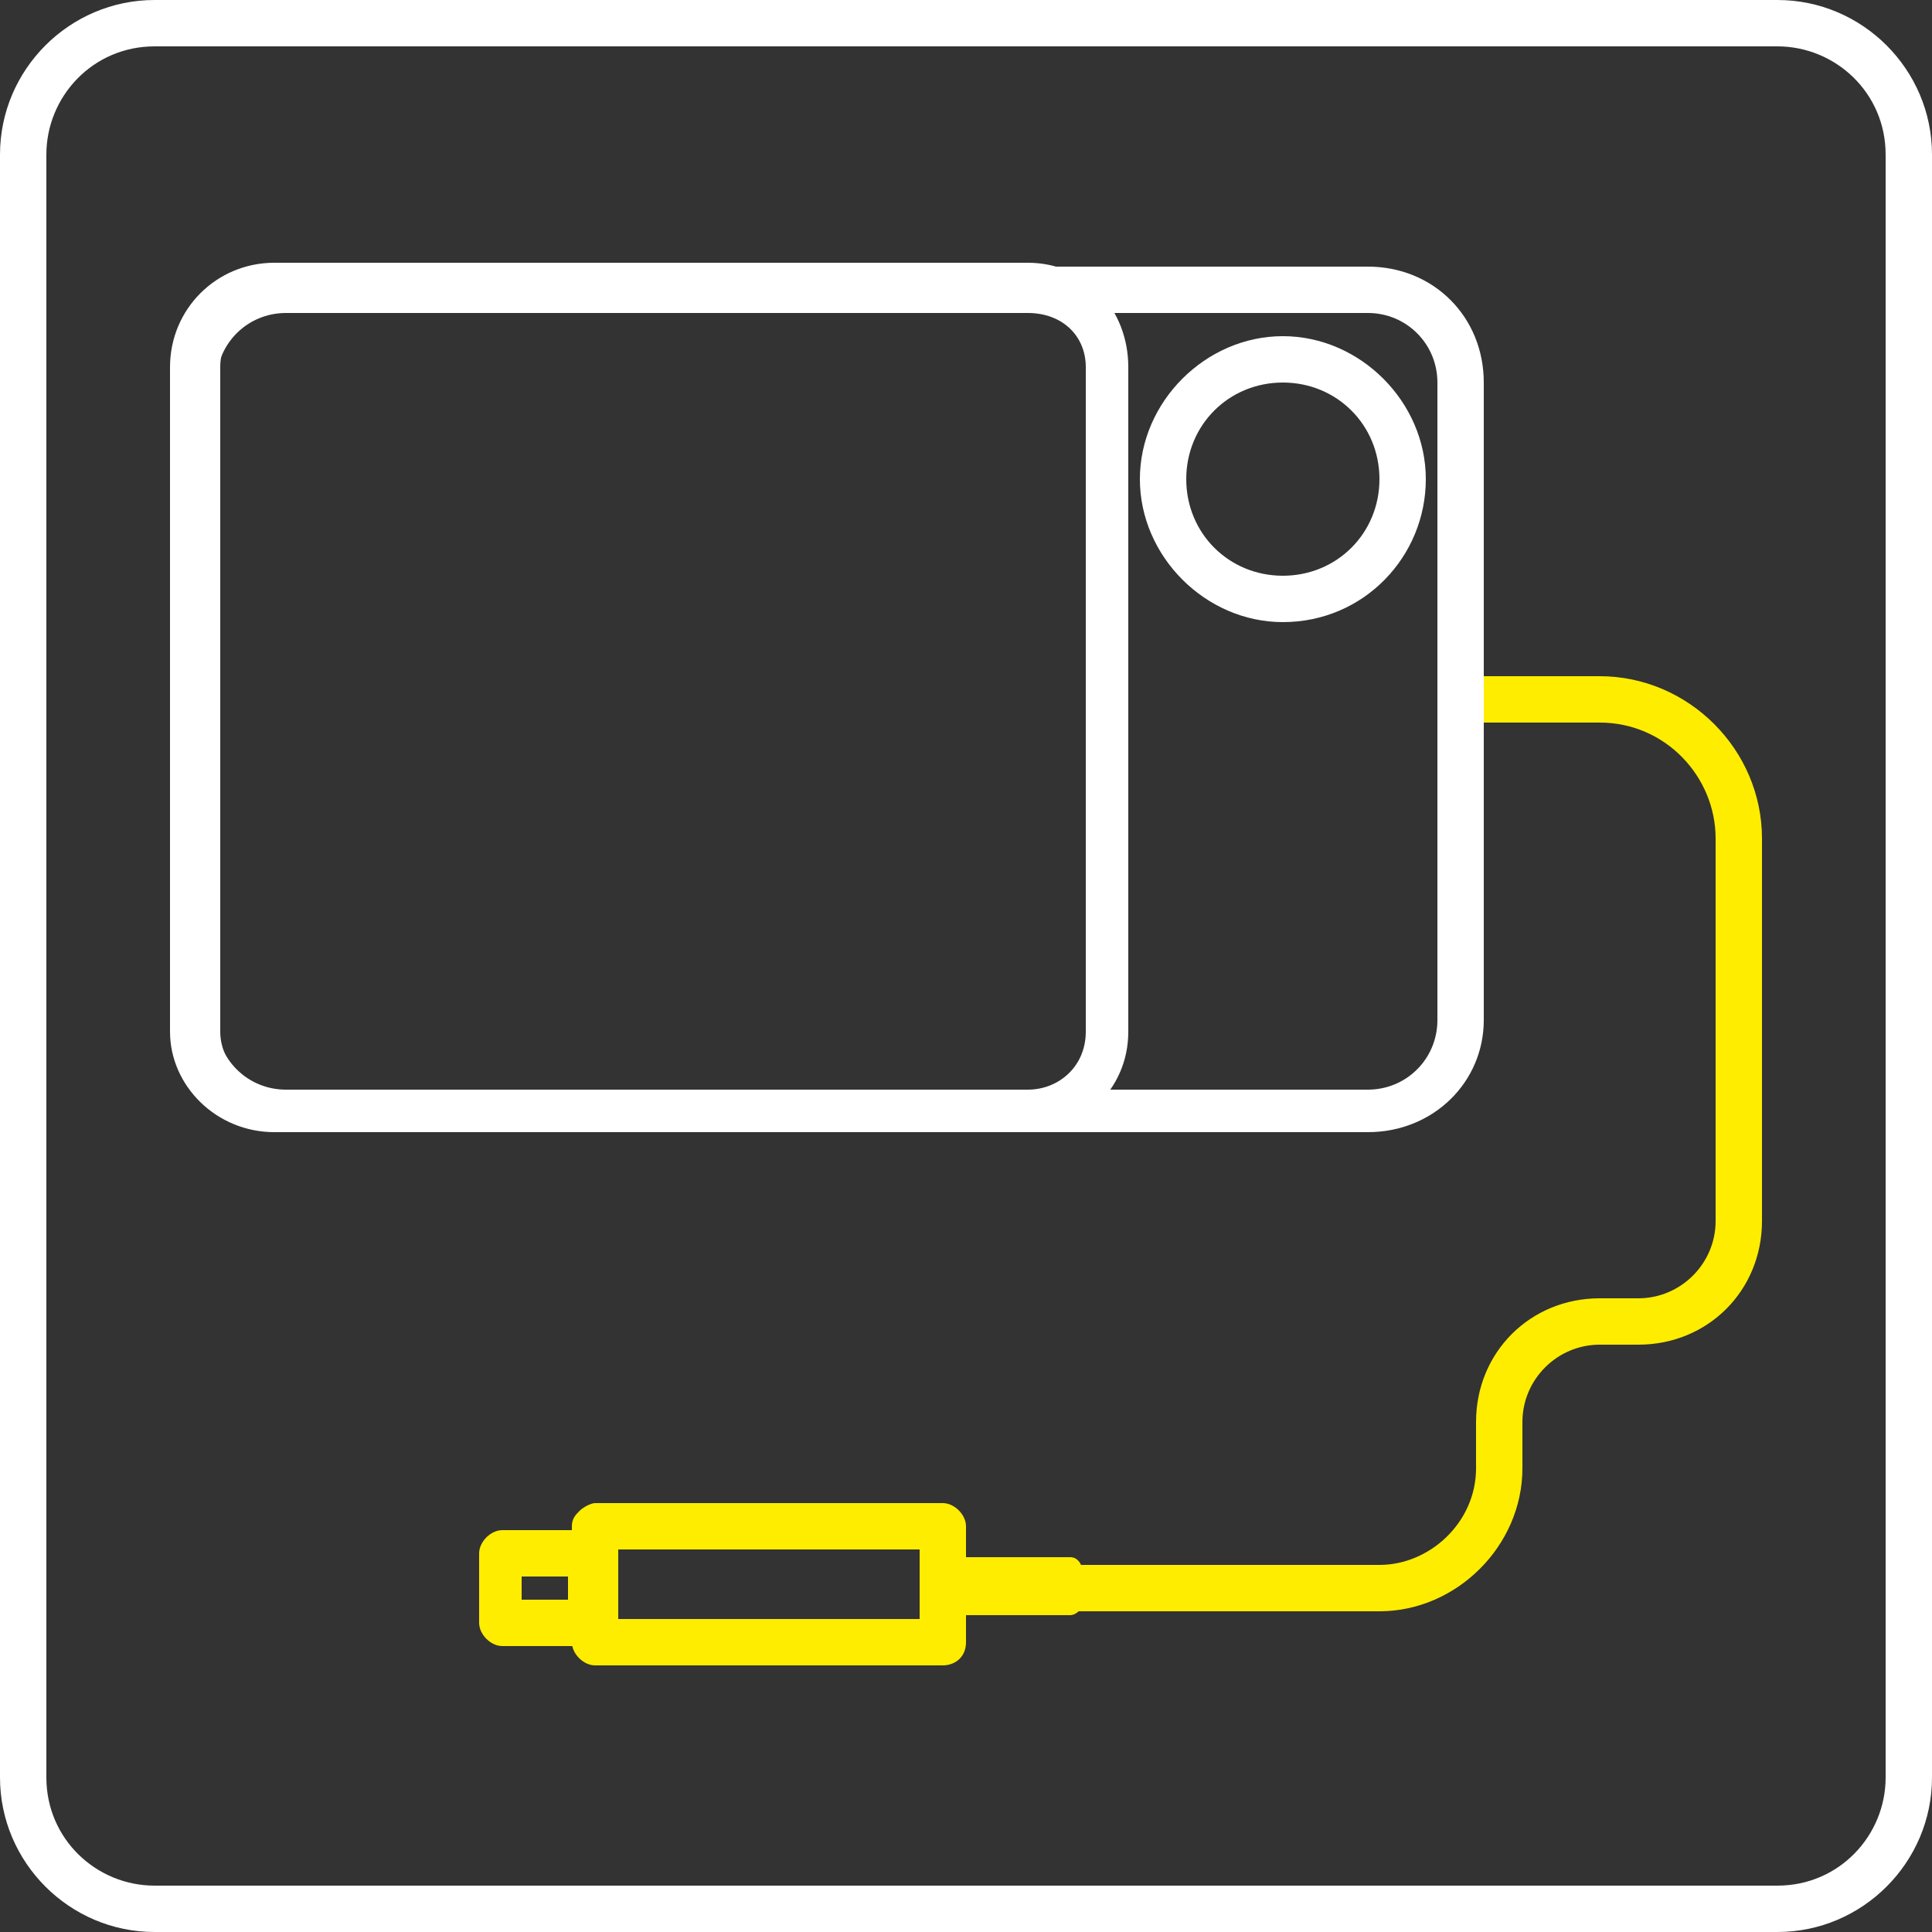
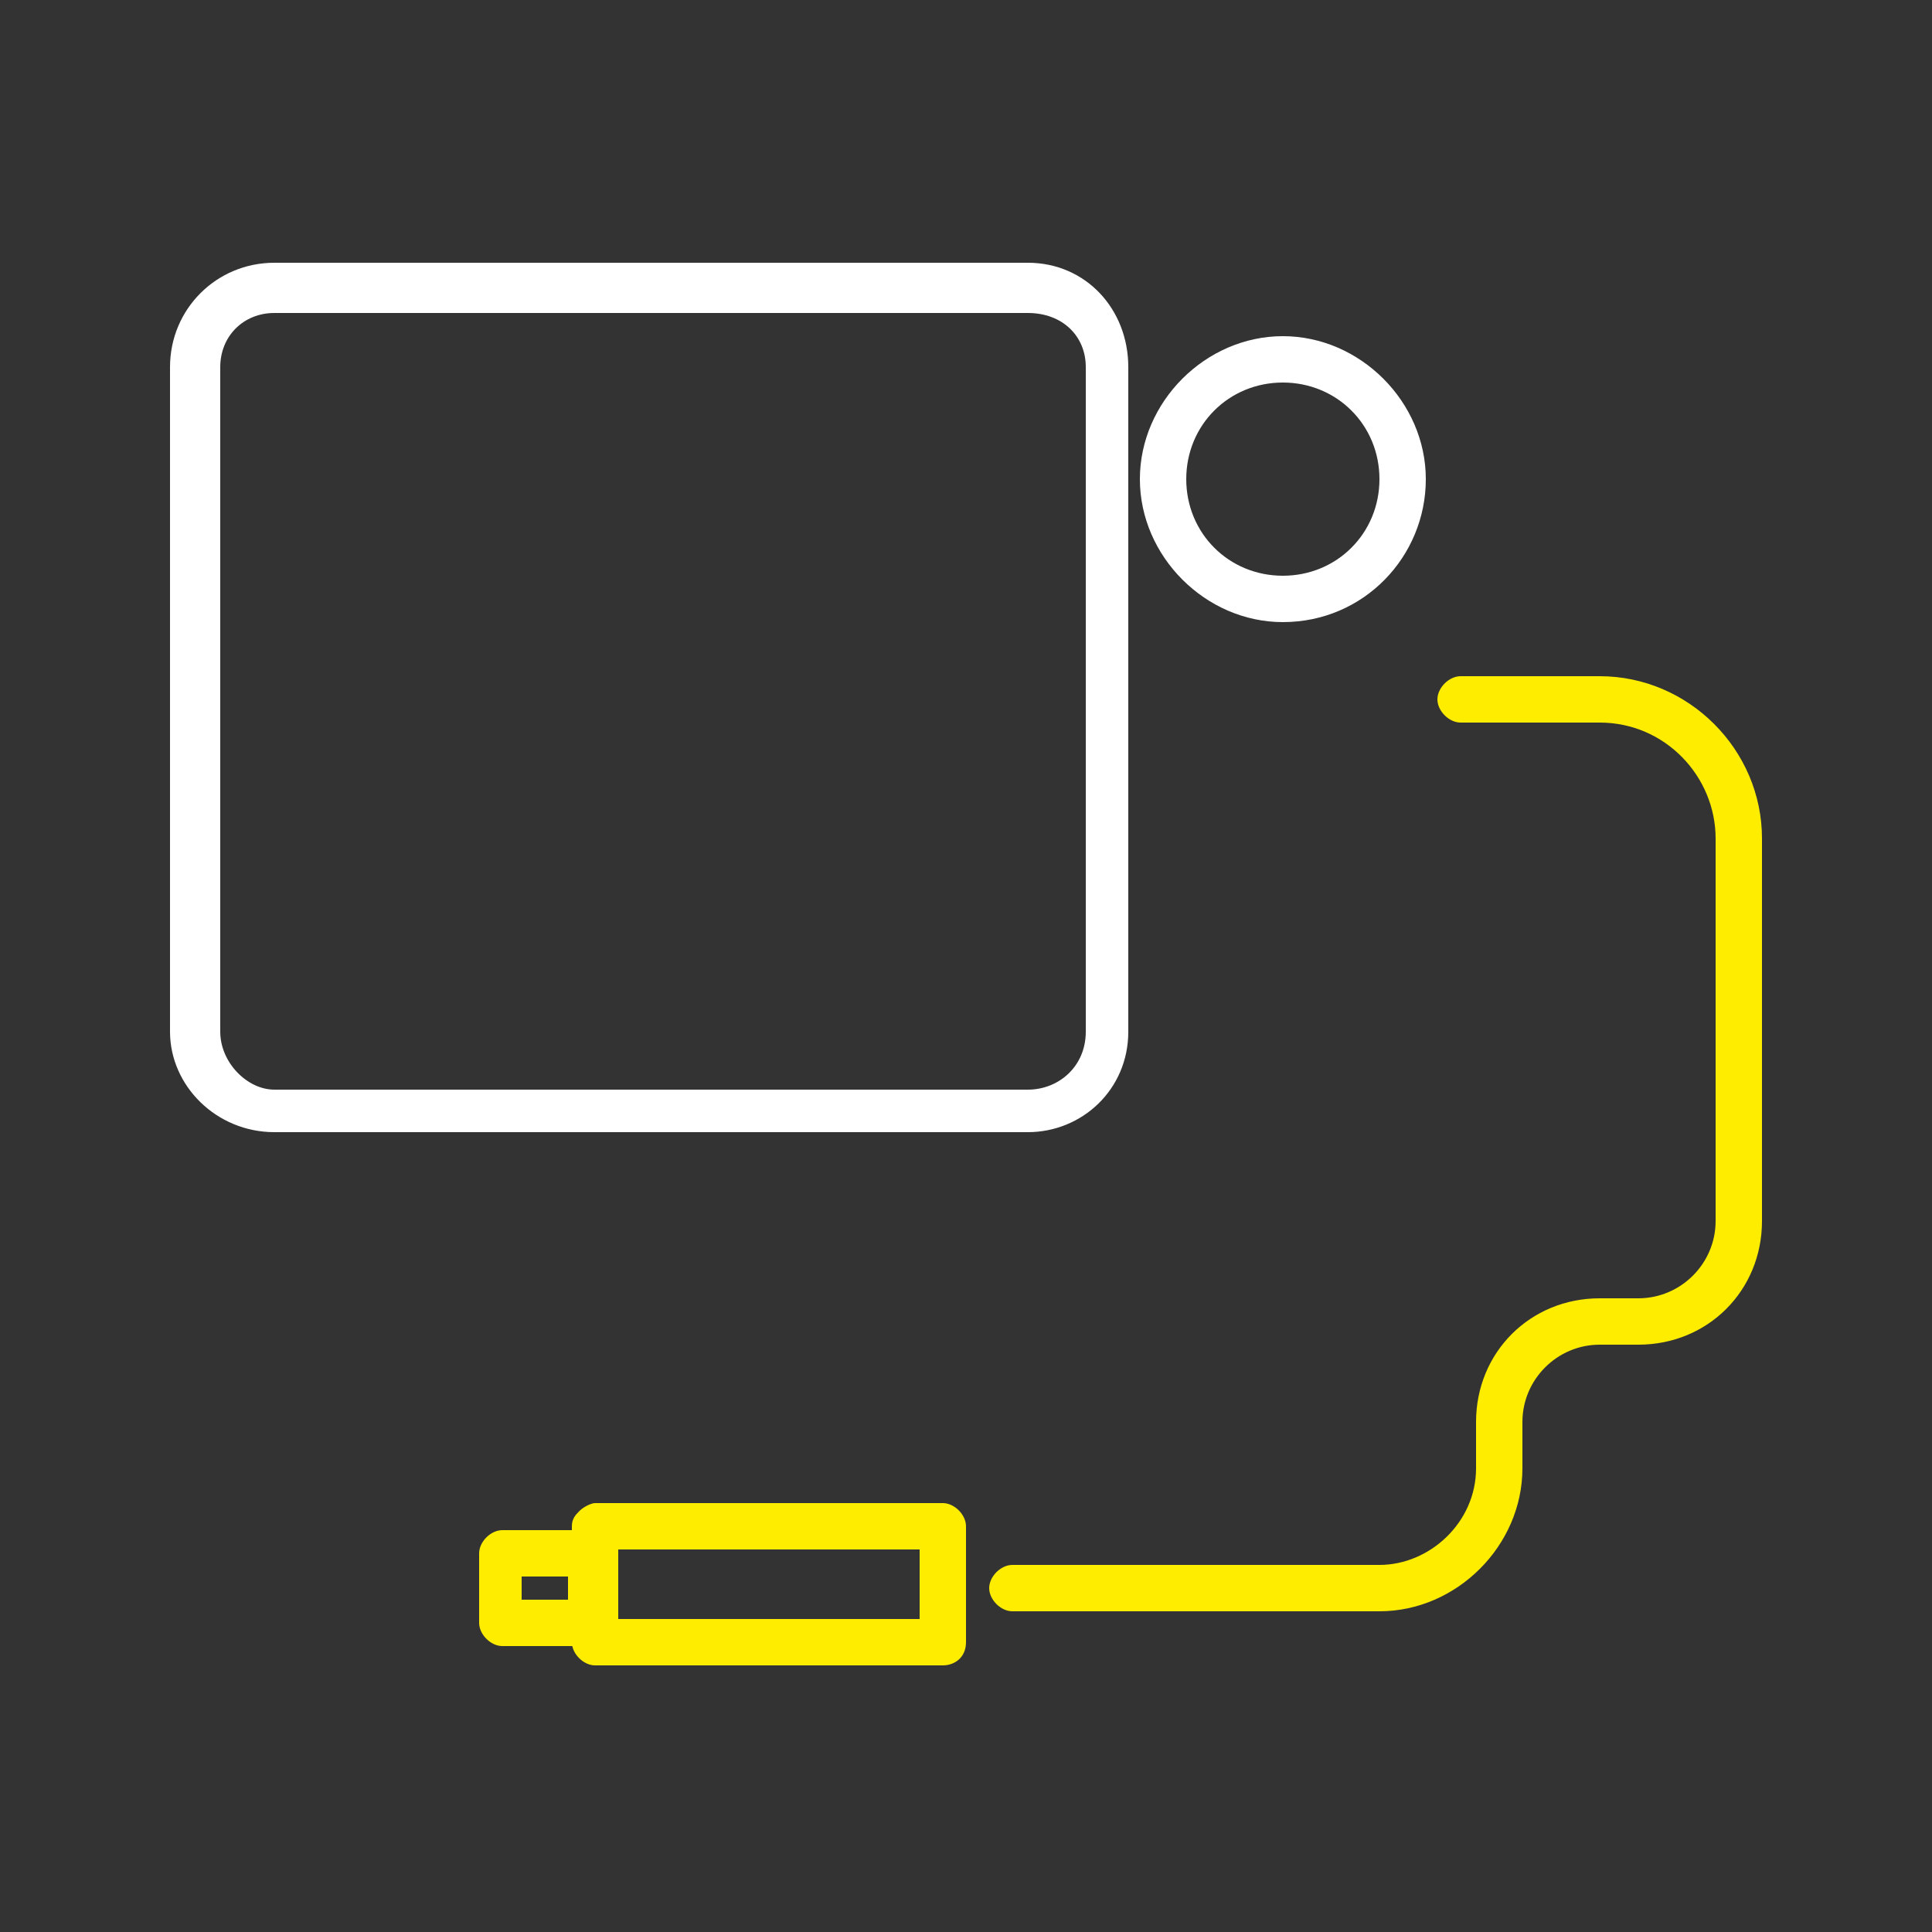
<svg xmlns="http://www.w3.org/2000/svg" id="Warstwa_1" x="0px" y="0px" viewBox="0 0 50 50" style="enable-background:new 0 0 50 50;" xml:space="preserve">
  <rect x="0" y="0" width="50" height="50" fill="#333333" stroke="none" />
  <style type="text/css">
	.st0{fill:#FFFFFF;}
	.st1{fill:#FFED00;}
</style>
-   <path class="st0" d="M46,1.2c1.5,0,2.8,1.2,2.8,2.8v42c0,1.5-1.2,2.8-2.8,2.8H4c-1.5,0-2.8-1.2-2.8-2.8V4c0-1.5,1.2-2.8,2.8-2.8H46   M46,0H4C1.8,0,0,1.8,0,4v42c0,2.2,1.8,4,4,4h42c2.2,0,4-1.8,4-4V4C50,1.8,48.2,0,46,0L46,0z" />
-   <path class="st1" d="M27.7,40.3h-3.4v1.5h3.4c0.1,0,0.3-0.1,0.3-0.3v-0.9C28,40.5,27.9,40.3,27.7,40.3L27.7,40.3z" />
  <path class="st1" d="M24.4,43.1h-9c-0.3,0-0.6-0.3-0.6-0.6v-3c0-0.2,0.1-0.3,0.2-0.4c0.1-0.1,0.3-0.2,0.4-0.2h9  c0.3,0,0.6,0.3,0.6,0.6v3C25,42.9,24.7,43.1,24.4,43.1L24.4,43.1z M16,41.9h7.8v-1.8H16C16,40.2,16,41.9,16,41.9z" />
  <path class="st1" d="M15.4,42.6h-2.4c-0.3,0-0.6-0.3-0.6-0.6v-1.8c0-0.3,0.3-0.6,0.6-0.6h2.4c0.3,0,0.6,0.3,0.6,0.6V42  C16,42.3,15.7,42.6,15.4,42.6z M13.5,41.4h1.2v-0.6h-1.2V41.4z" />
  <path class="st1" d="M35.7,41.7h-9.5c-0.3,0-0.6-0.3-0.6-0.6s0.3-0.6,0.6-0.6h9.5c1.3,0,2.5-1.1,2.5-2.5v-1.2c0-1.8,1.4-3.2,3.2-3.2  h1c1.1,0,2-0.9,2-2v-9.9c0-1.6-1.3-3-3-3h-3.6c-0.3,0-0.6-0.3-0.6-0.6s0.3-0.6,0.6-0.6h3.6c2.3,0,4.2,1.9,4.2,4.2v9.9  c0,1.8-1.4,3.2-3.2,3.2h-1c-1.1,0-2,0.9-2,2V38C39.4,40,37.7,41.7,35.7,41.7z" />
  <g>
-     <path class="st0" d="M35.4,29.3h-28c-1.7,0-3-1.4-3-3V9.9c0-1.7,1.3-3,3-3h28c1.7,0,3,1.3,3,3v16.5C38.4,28,37.1,29.3,35.4,29.3   L35.4,29.3z M7.4,8.1c-1,0-1.8,0.8-1.8,1.8v16.5c0,1,0.8,1.8,1.8,1.8h28c1,0,1.8-0.8,1.8-1.8V9.9c0-1-0.8-1.8-1.8-1.8H7.4z" />
    <path class="st0" d="M26.6,29.3H7.1c-1.5,0-2.7-1.2-2.7-2.6V9.5c0-1.5,1.2-2.7,2.7-2.7h19.5c1.5,0,2.6,1.2,2.6,2.7v17.2   C29.2,28.2,28,29.3,26.6,29.3z M7.1,8.1c-0.8,0-1.4,0.6-1.4,1.4v17.2c0,0.8,0.7,1.5,1.4,1.5h19.5c0.8,0,1.5-0.6,1.5-1.5V9.5   c0-0.8-0.6-1.4-1.5-1.4L7.1,8.1L7.1,8.1z" />
    <path class="st0" d="M33.2,16.1c-2,0-3.7-1.7-3.7-3.7s1.7-3.7,3.7-3.7s3.7,1.7,3.7,3.7S35.3,16.1,33.2,16.1z M33.2,9.9   c-1.4,0-2.5,1.1-2.5,2.5s1.1,2.5,2.5,2.5s2.5-1.1,2.5-2.5S34.6,9.9,33.2,9.9z" />
  </g>
</svg>